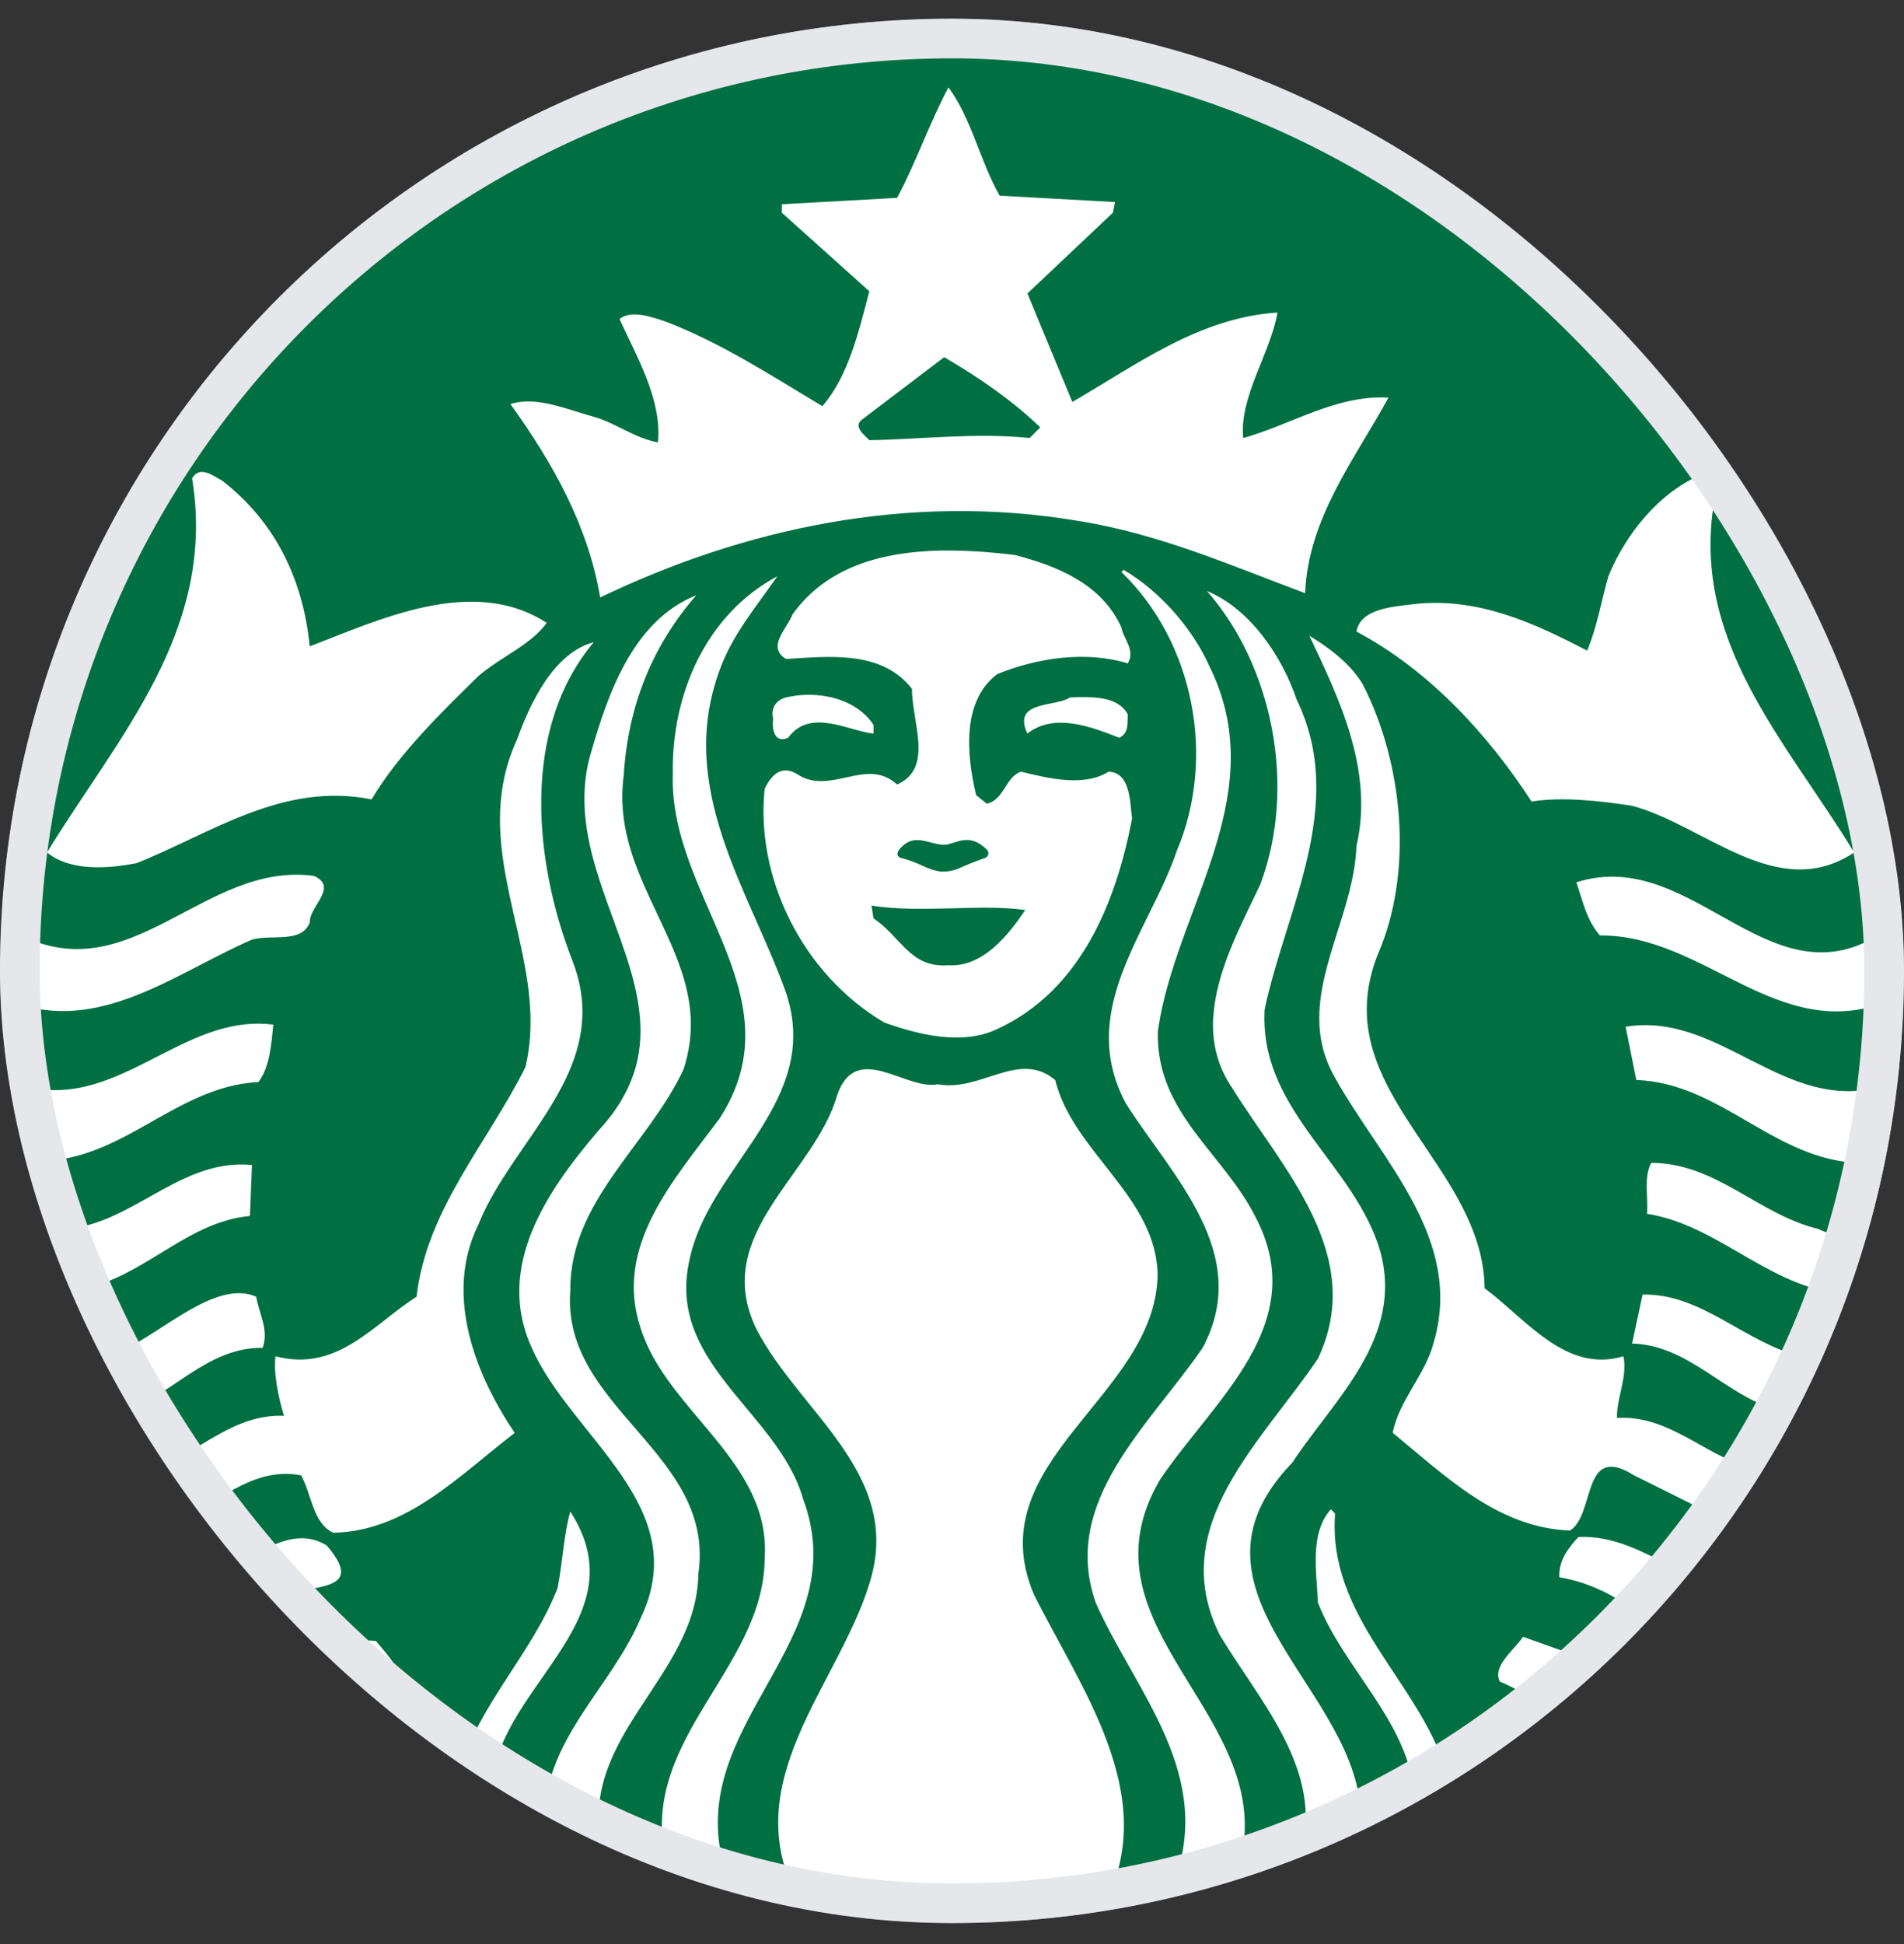
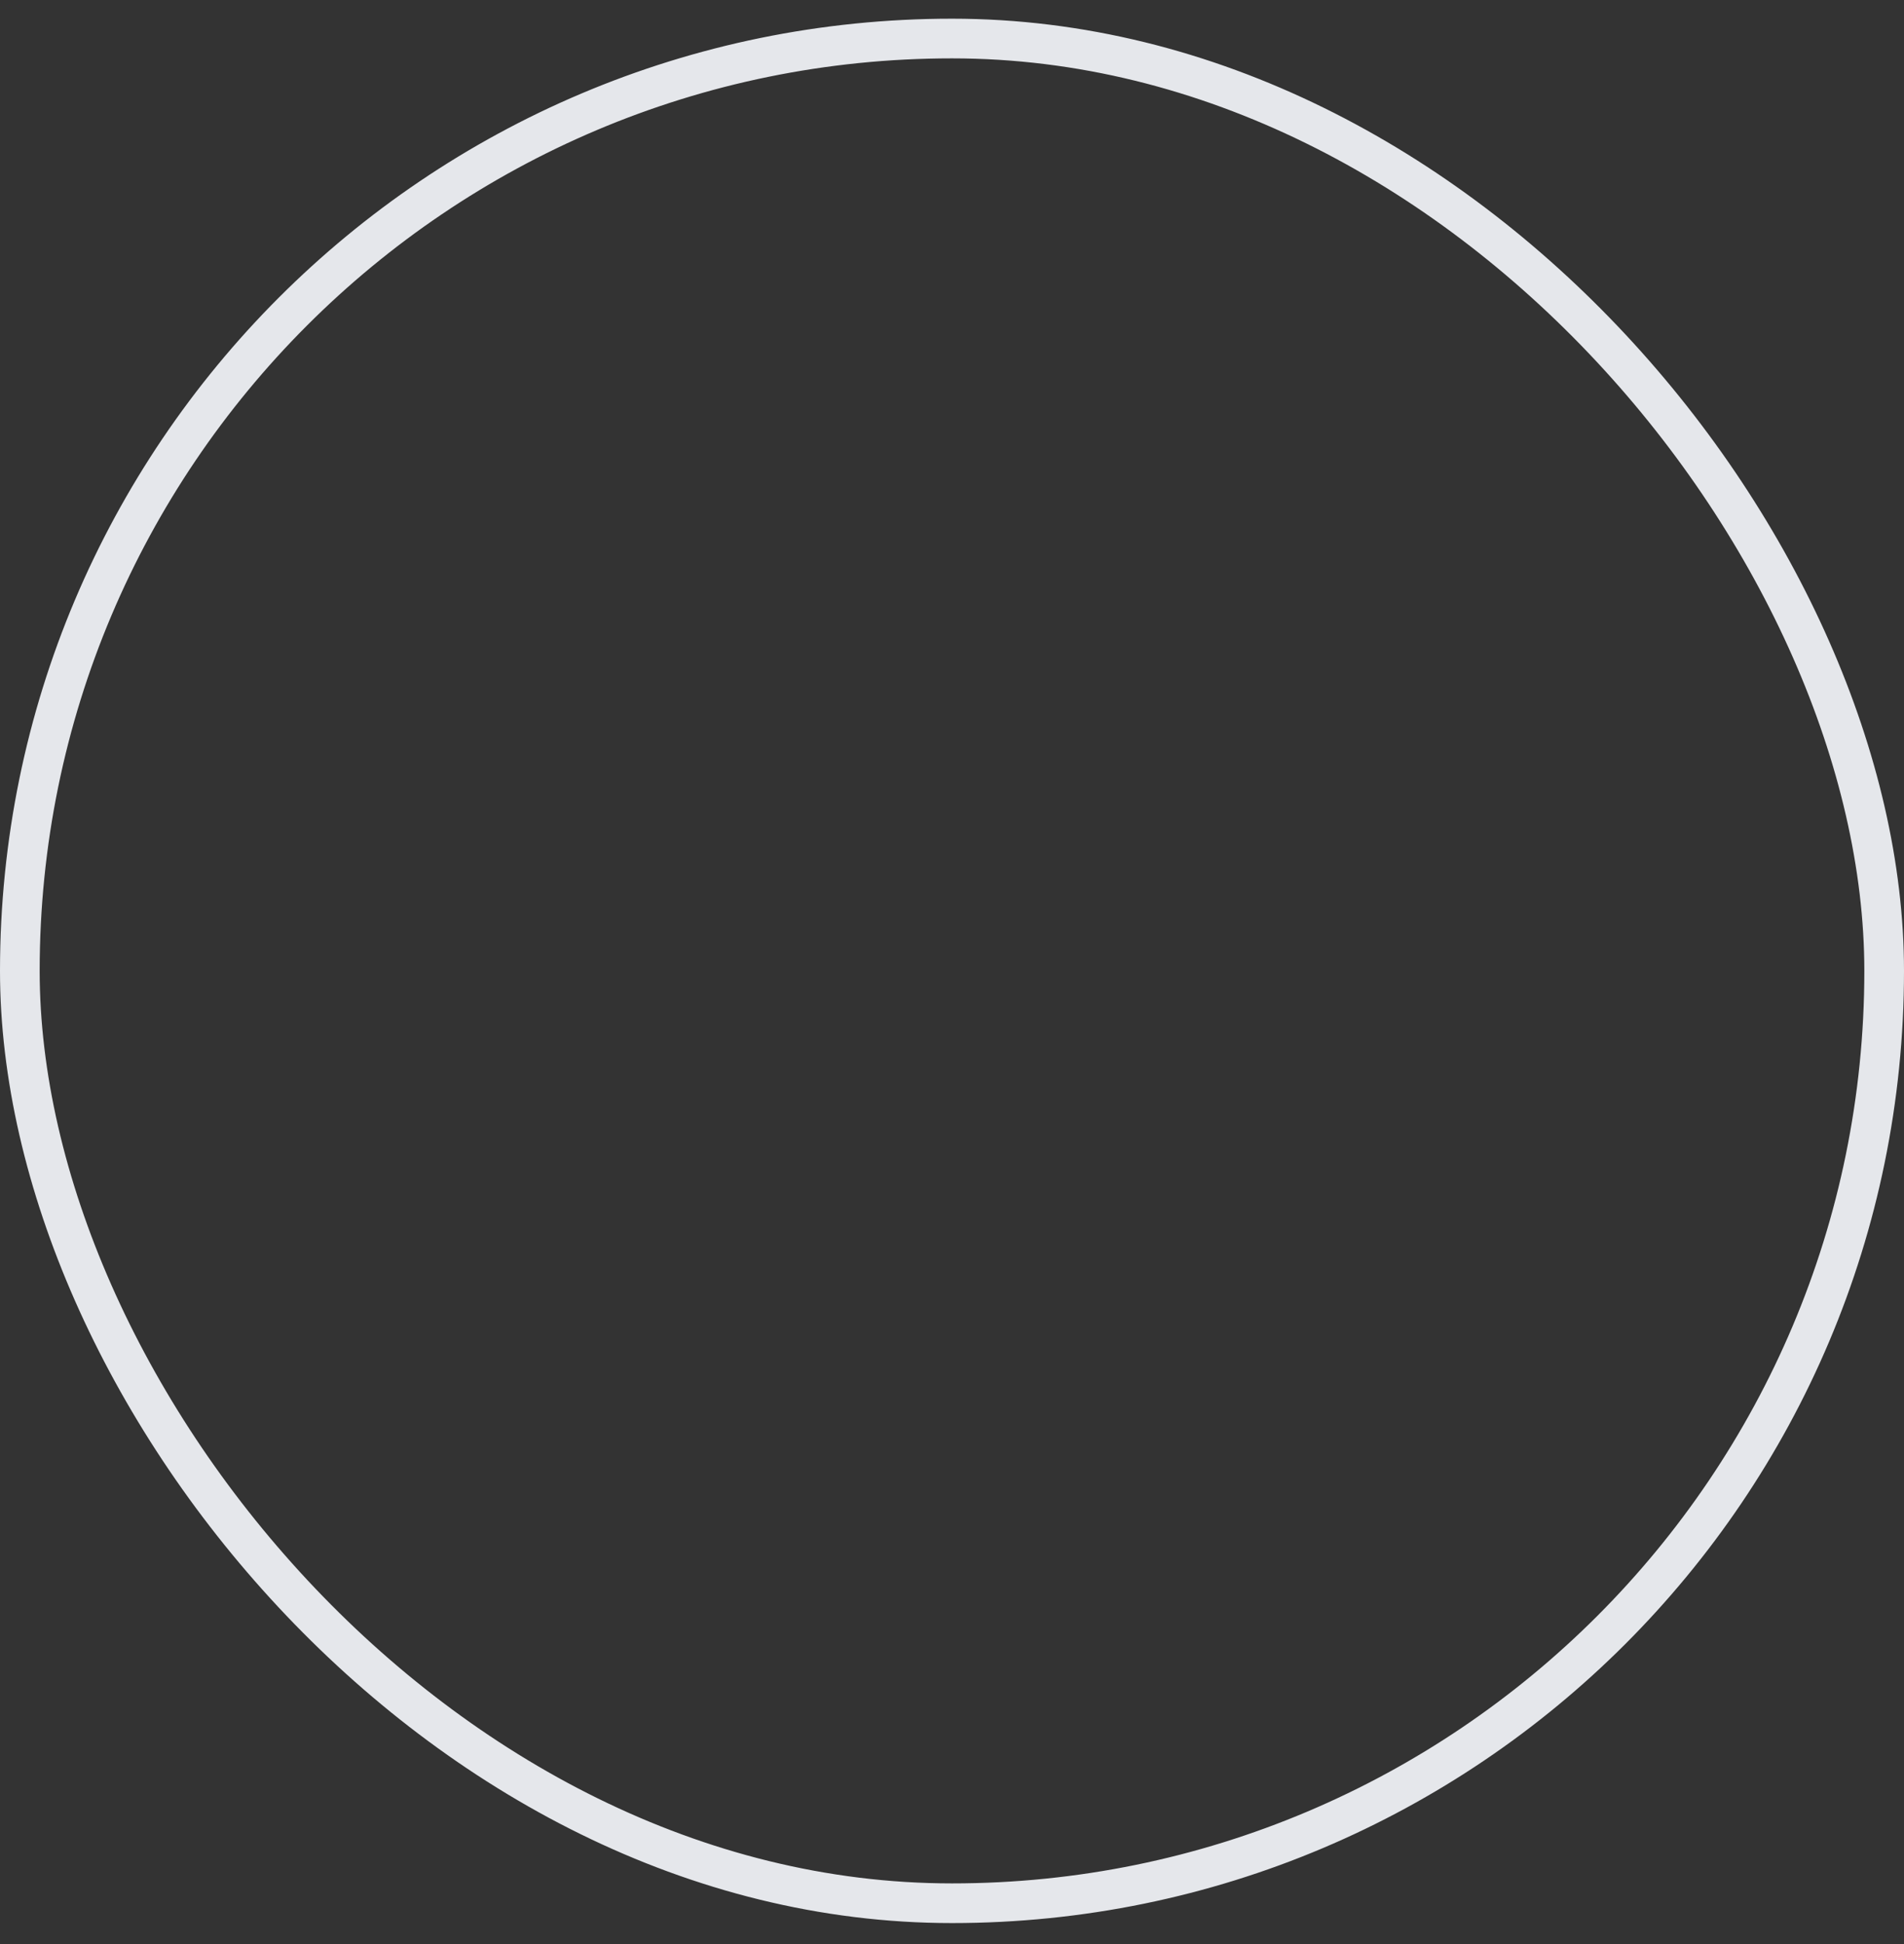
<svg xmlns="http://www.w3.org/2000/svg" width="48" height="49" viewBox="0 0 48 49" fill="none">
  <rect x="0" y="0" width="48" height="49" fill="#333333" stroke="none" />
  <g clip-path="url(#clip0_828_26141)">
    <mask id="mask0_828_26141" style="mask-type:luminance" maskUnits="userSpaceOnUse" x="0" y="0" width="48" height="49">
      <path d="M48 0.471H0V48.471H48V0.471Z" fill="white" />
    </mask>
    <g mask="url(#mask0_828_26141)">
      <path d="M48 24.471C48 37.726 37.255 48.471 24 48.471C10.745 48.471 0 37.726 0 24.471C0 11.216 10.745 0.471 24 0.471C37.255 0.471 48 11.216 48 24.471Z" fill="white" />
      <path d="M23.802 9.003C24.646 9.488 25.543 10.111 26.225 10.772L25.957 11.04C24.611 10.898 23.193 11.075 21.917 11.095C21.774 10.952 21.488 10.737 21.755 10.558L23.802 9.003ZM47.605 25.64C47.623 26.245 47.68 26.764 47.443 27.383C44.984 28.079 43.368 25.488 40.982 25.879L41.252 27.222C43.46 27.294 44.839 29.4 47.119 29.31C46.795 29.954 47.264 31.65 45.828 30.972C44.338 30.616 43.261 29.31 41.628 29.31C41.431 29.67 41.556 30.168 41.521 30.594C43.244 30.863 44.483 32.311 46.205 32.578C46.043 33.167 45.882 33.827 45.397 34.186C43.996 33.847 42.902 32.595 41.41 32.63L41.145 33.864C42.562 33.9 43.478 35.148 44.752 35.522C44.787 36.042 44.32 36.507 44.05 36.971C42.919 36.633 42.057 35.667 40.765 35.738C40.747 35.254 41.036 34.704 40.927 34.186C39.476 34.615 38.502 33.274 37.427 32.469C37.396 29.835 34.609 28.108 34.462 25.64C34.434 25.149 34.509 24.623 34.734 24.059C35.65 21.952 35.363 19.217 34.358 17.253C34.053 16.736 33.513 16.328 33.009 16.024C33.746 17.578 34.644 19.415 34.196 21.326C34.144 22.801 33.269 24.218 33.259 25.64C33.255 26.148 33.364 26.655 33.657 27.167C34.825 29.259 36.926 31.239 36.136 33.863C35.919 34.669 35.272 35.292 35.11 36.112C36.476 37.238 37.768 38.506 39.58 38.578C40.226 38.167 39.867 36.347 41.196 37.187L43.135 38.152C42.994 38.669 42.559 39.132 42.166 39.487C41.43 39.131 40.712 38.704 39.794 38.739C39.524 39.024 39.291 39.345 39.311 39.755C39.957 39.861 40.55 40.132 41.089 40.507C40.839 41.044 40.35 41.38 39.902 41.791L38.397 41.256C38.146 41.614 37.624 41.99 37.807 42.382C38.147 42.527 38.523 42.722 38.773 42.973C38.109 43.687 37.267 44.147 36.457 44.631C35.759 42.362 33.461 40.772 33.658 38.148L33.551 38.042C33.011 38.646 33.191 39.613 33.226 40.397C33.873 42.041 35.415 43.31 35.649 45.112C35.379 45.576 34.77 45.668 34.303 45.865C34.357 42.615 29.404 40.151 32.58 36.864C33.64 35.255 35.415 33.719 34.786 31.503C34.14 29.364 31.856 28.039 31.876 25.64L31.88 25.453C32.4 22.953 33.98 20.291 32.688 17.631C32.327 16.561 31.522 15.345 30.427 14.897C32.06 16.756 32.707 19.789 31.773 22.291C31.302 23.286 30.654 24.471 30.589 25.641H30.585C30.551 26.252 30.676 26.859 31.072 27.435C32.312 29.436 34.465 31.634 33.226 34.242C31.826 36.33 29.385 38.455 30.748 41.206C31.736 42.849 33.263 44.488 32.851 46.508L31.235 47.043C32.312 43.276 27.034 41.062 29.244 37.294C30.608 35.276 33.048 33.383 31.667 30.704C30.841 29.045 29.135 28.063 29.189 25.989L29.247 25.641C29.803 22.7 32.051 19.916 30.479 16.773C30.066 15.845 29.241 14.899 28.325 14.362L28.27 14.417C30.102 16.185 30.659 19.094 29.672 21.433C29.211 22.805 28.199 24.171 27.994 25.641C27.896 26.334 27.978 27.053 28.381 27.81C29.548 29.648 31.593 31.597 30.317 33.974C28.972 35.936 26.728 37.846 27.624 40.398C28.612 42.631 30.674 44.759 29.561 47.528L27.893 47.902C29.221 45.204 27.23 42.526 26.064 40.186C24.645 36.828 29.112 35.22 29.184 32.151C29.167 30.169 27.05 29.044 26.602 27.223C25.686 26.454 24.736 27.529 23.641 27.329C22.832 27.491 21.59 26.222 21.107 27.597C20.532 29.614 17.913 31.097 19.064 33.49C20.16 35.615 22.796 37.17 21.915 39.921C21.127 42.491 18.522 44.938 20.137 47.902C19.474 47.688 18.235 48.098 18.253 47.043C17.23 43.454 21.591 41.362 20.244 37.775C19.617 35.578 16.761 34.364 17.39 31.721C17.855 29.545 20.309 28.024 19.965 25.641C19.937 25.442 19.887 25.237 19.817 25.024C18.901 22.453 17.032 19.881 18.146 16.879C18.452 16.022 19.062 15.29 19.599 14.524C17.822 15.47 16.925 17.471 16.962 19.506C16.885 21.72 18.528 23.616 18.762 25.641C18.854 26.459 18.719 27.296 18.146 28.183C16.98 29.757 15.456 31.417 16.154 33.489C16.819 35.58 19.44 36.846 19.278 39.276C19.26 42.15 15.904 43.939 16.855 47.153L15.184 46.614C14.521 43.758 17.572 42.297 17.607 39.654C18.039 36.615 14.143 35.487 14.377 32.525C14.36 30.274 16.351 28.848 17.231 26.955C17.382 26.494 17.432 26.059 17.412 25.641C17.304 23.548 15.408 21.911 15.723 19.558C15.828 17.826 16.421 16.307 17.552 15.004C15.991 15.628 15.346 17.416 14.915 18.916C14.167 21.322 15.953 23.486 16.132 25.641C16.212 26.593 15.978 27.54 15.078 28.507C13.784 30.023 12.473 31.936 13.407 33.974C14.395 36.222 17.501 37.972 16.154 40.776C15.419 42.545 13.659 43.883 13.732 45.972C13.265 45.775 12.781 45.58 12.385 45.223C12.385 42.563 16.189 40.901 14.377 38.098C14.216 38.651 14.181 39.403 14.056 40.028C13.427 41.653 12.081 42.955 11.578 44.636C10.735 44.312 9.855 43.633 9.154 42.919L10.125 42.328C10.017 41.97 9.73 41.667 9.479 41.363C8.849 41.275 8.436 41.686 7.916 41.848C7.467 41.454 7.034 41.097 6.677 40.614C6.999 39.702 9.515 40.457 8.24 38.956C7.38 38.421 6.516 39.185 5.762 39.542L4.74 38.259C5.62 37.723 6.497 36.972 7.591 37.187C7.861 37.67 7.88 38.381 8.399 38.633C10.248 38.597 11.558 37.205 12.976 36.116C11.988 34.653 11.184 32.634 12.061 30.865C12.765 29.093 14.597 27.6 14.68 25.64C14.699 25.194 14.629 24.725 14.433 24.22C13.464 21.738 13.122 18.382 14.971 16.185C13.966 16.453 13.373 17.7 13.031 18.647C11.92 21.071 13.326 23.317 13.374 25.64C13.381 26.058 13.347 26.477 13.245 26.899C12.293 28.809 10.751 30.486 10.501 32.685C9.406 33.38 8.506 34.595 6.946 34.185C6.891 34.596 7.016 35.221 7.16 35.686C5.922 35.634 5.078 36.541 4.036 36.97C3.481 36.793 3.336 36.079 3.122 35.579C4.341 35.169 5.221 33.953 6.622 33.972C6.784 33.524 6.531 33.112 6.459 32.684C4.717 31.915 1.956 36.487 1.724 32.523C3.464 32.416 4.577 30.808 6.301 30.648L6.352 29.364C4.396 29.168 3.137 31.169 1.181 30.971L0.75 29.258C3.012 29.398 4.36 27.381 6.515 27.273C6.801 26.898 6.835 26.345 6.891 25.827C4.539 25.523 2.925 28.115 0.429 27.328C0.429 27.328 0.343 26.249 0.297 25.64H0.3C0.283 25.402 0.267 25.237 0.267 25.237C2.493 26.096 4.448 24.505 6.352 23.684C6.836 23.54 7.592 23.79 7.809 23.255C7.79 22.844 8.543 22.364 7.916 22.077C5.132 21.701 3.283 25.041 0.429 23.523L0.215 23.093C0.809 15.022 5.384 7.219 12.976 3.38C16.051 1.631 19.871 0.74 23.723 0.709C28.372 0.67 33.07 1.884 36.565 4.345C39.959 6.416 43.205 9.829 44.967 13.294C46.651 16.329 47.427 19.736 47.658 23.362C44.714 25.576 42.739 21.277 39.74 22.239C39.902 22.704 39.991 23.186 40.334 23.578C42.991 23.56 44.821 26.328 47.603 25.237L47.605 25.64ZM13.783 15.7C11.916 14.486 9.548 15.63 7.808 16.291C7.647 14.665 6.983 13.184 5.599 12.113C5.465 12.046 5.28 11.906 5.112 11.896C5.012 11.89 4.917 11.93 4.843 12.057C5.47 15.896 2.962 18.575 1.185 21.487C1.776 21.968 2.727 21.896 3.445 21.755C5.33 21.005 7.125 19.7 9.368 20.148C10.032 19.023 11.147 17.933 12.061 17.04C12.619 16.559 13.386 16.254 13.783 15.7ZM19.492 18.111C19.456 18.343 19.51 18.755 19.868 18.596C20.425 17.828 21.412 18.435 22.022 18.489V18.273C21.687 17.75 20.999 17.488 20.3 17.514C20.138 17.519 19.974 17.543 19.817 17.579C19.583 17.631 19.42 17.844 19.492 18.111ZM28.269 15.811C27.768 14.703 26.619 14.255 25.576 13.987C25.066 13.925 24.535 13.882 24.009 13.877C23.91 13.876 23.812 13.875 23.714 13.877C22.242 13.907 20.837 14.283 19.978 15.488C19.854 15.828 19.312 16.305 19.816 16.61C20.947 16.538 22.237 16.397 22.991 17.363C22.991 18.221 23.548 19.363 22.615 19.773C21.842 19.061 20.926 20.076 20.085 19.505C19.69 19.273 19.439 19.544 19.277 19.883C19.044 22.097 20.209 24.54 22.291 25.772C23.134 26.075 24.268 26.363 25.149 25.933C27.267 24.952 28.144 22.703 28.539 20.631C28.486 20.237 28.505 19.469 27.949 19.45C27.321 19.845 26.405 19.612 25.74 19.45C25.346 19.577 25.328 20.149 24.88 20.258L24.608 20.041C24.374 19.061 24.23 17.667 25.146 16.988C26.17 16.578 27.373 16.398 28.432 16.721C28.629 16.381 28.324 16.114 28.269 15.811ZM27.189 17.572C27.117 17.573 27.048 17.577 26.978 17.579C26.602 17.829 25.506 17.649 25.901 18.489C26.584 17.952 27.535 18.328 28.218 18.596C28.47 18.471 28.415 18.221 28.432 18.005C28.213 17.6 27.689 17.562 27.189 17.572ZM35.004 10.021C33.675 9.951 32.562 10.701 31.342 11.041C31.235 10.007 32.025 8.916 32.205 7.878C30.231 8.005 28.667 9.187 27.034 10.131C26.657 9.222 26.277 8.309 25.902 7.397L28.056 5.361L28.111 5.093L25.202 4.932C24.701 4.058 24.503 3.006 23.911 2.202C23.426 3.113 23.101 4.077 22.616 4.987L19.71 5.148V5.361L21.916 7.342C21.646 8.361 21.396 9.467 20.732 10.237C19.44 9.467 18.166 8.629 16.749 8.094C16.408 7.985 15.922 7.807 15.617 8.039C16.065 9.022 16.692 10.079 16.587 11.151C15.994 11.042 15.528 10.664 14.972 10.505C14.306 10.325 13.515 9.971 12.869 10.186C13.947 11.685 14.826 13.255 15.13 15.059C18.704 13.343 22.871 12.399 27.197 13.132C29.225 13.454 31.09 14.275 32.903 14.952C32.974 13.06 34.176 11.54 35.004 10.021ZM41.141 20.309C42.97 20.791 44.805 22.774 46.743 21.487C45.055 18.702 42.544 16.129 43.242 12.487C43.316 12.238 43.154 11.986 42.922 11.951C41.827 12.396 40.98 13.469 40.547 14.524C40.368 15.147 40.263 15.81 40.012 16.398C38.701 15.719 37.302 15.061 35.704 15.22C35.128 15.292 34.302 15.329 34.196 15.918C36.009 16.881 37.5 18.49 38.611 20.203C39.384 20.078 40.333 20.185 41.141 20.309ZM21.97 22.826L22.022 23.149C22.723 23.614 22.939 24.402 23.91 24.33C24.771 24.381 25.417 23.578 25.846 22.936C24.681 22.776 23.263 23.024 21.97 22.826ZM22.94 21.381C22.975 21.524 22.851 21.738 23.047 21.81C23.621 21.686 24.662 22.114 24.983 21.436C24.759 21.186 24.393 21.073 24.009 21.073C23.626 21.073 23.228 21.184 22.94 21.381Z" fill="#007042" />
      <path opacity="0.99" d="M21.969 20.761H25.905V22.37H21.969V20.761Z" fill="white" />
      <path d="M22.698 21.621C23.207 21.741 23.333 21.92 23.735 21.97C24.162 21.962 24.1 21.876 24.846 21.62C24.895 21.603 24.962 21.496 24.878 21.414C24.416 20.957 24.096 21.283 23.806 21.292C23.421 21.296 23.06 20.964 22.684 21.395C22.62 21.483 22.587 21.569 22.698 21.621Z" fill="#007042" />
      <path d="M41.291 48.017V45.725H40.469V45.259H42.672V45.725H41.851V48.017H41.291Z" fill="#007042" />
      <path d="M43.023 48.017V45.259H43.861L44.364 47.14L44.861 45.259H45.701V48.017H45.181V45.846L44.631 48.017H44.092L43.543 45.846V48.017H43.023Z" fill="#007042" />
    </g>
  </g>
  <rect x="0.5" y="0.971" width="47" height="47" rx="23.5" stroke="#E5E7EB" />
  <defs>
    <clipPath id="clip0_828_26141">
-       <rect y="0.471" width="48" height="48" rx="24" fill="white" />
-     </clipPath>
+       </clipPath>
  </defs>
</svg>